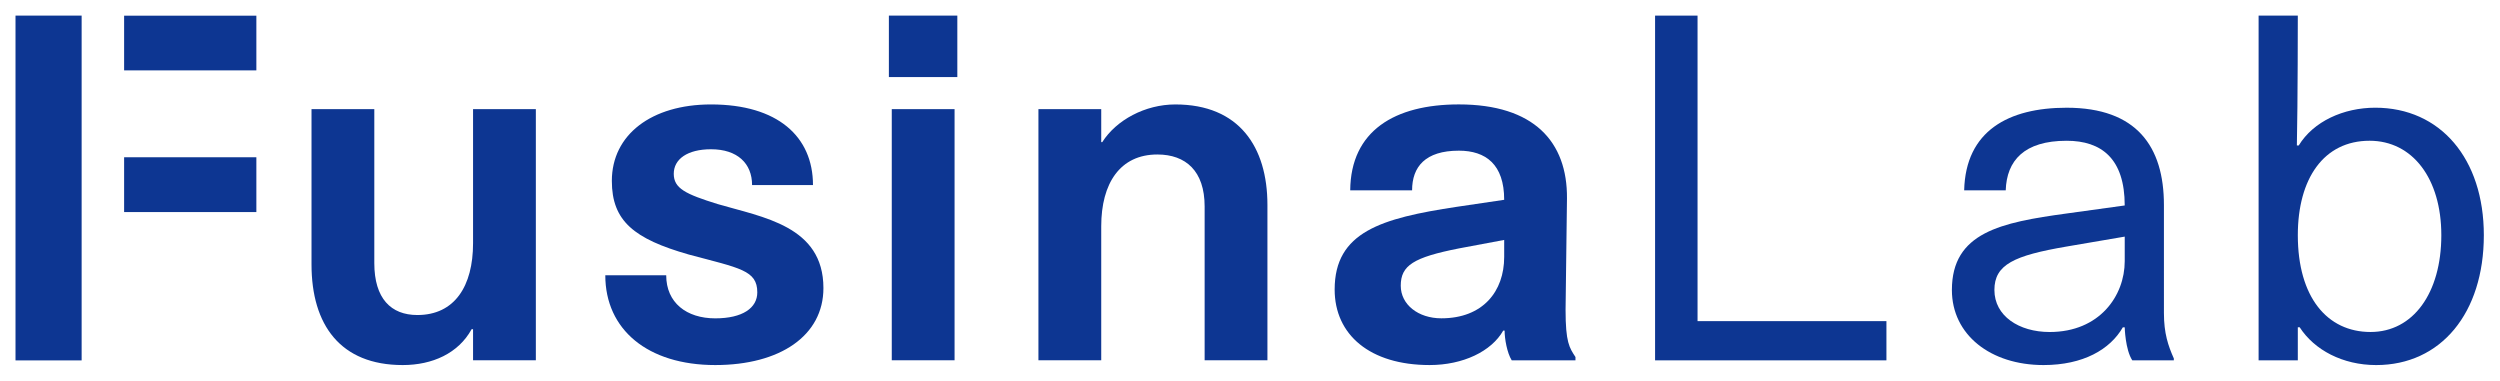
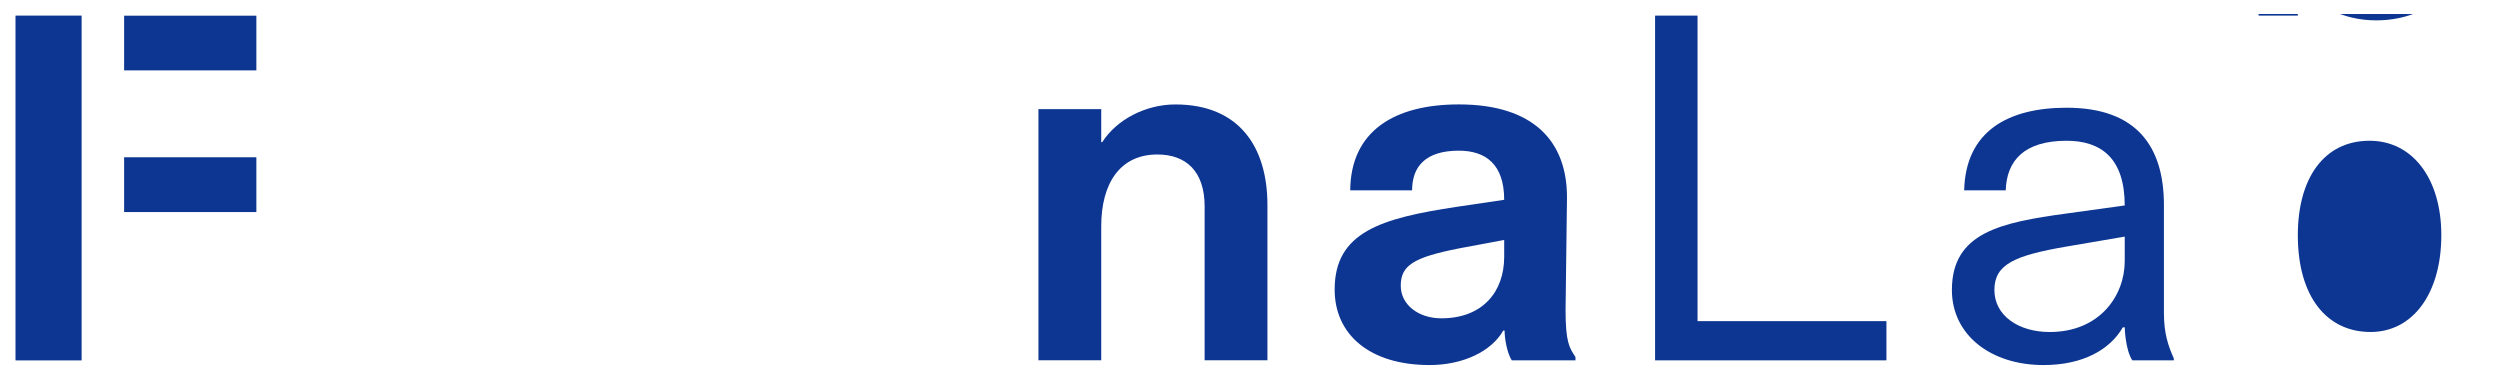
<svg xmlns="http://www.w3.org/2000/svg" xmlns:xlink="http://www.w3.org/1999/xlink" version="1.1" id="Livello_1" x="0px" y="0px" width="482.625px" height="73.477px" viewBox="0 0 482.625 73.477" enable-background="new 0 0 482.625 73.477" xml:space="preserve">
  <g>
    <defs>
-       <rect id="SVGID_1_" x="2.994" y="2.702" width="476.631" height="67.775" />
-     </defs>
+       </defs>
    <clipPath id="SVGID_2_">
      <use xlink:href="#SVGID_1_" overflow="visible" />
    </clipPath>
    <g clip-path="url(#SVGID_2_)">
      <defs>
        <rect id="SVGID_3_" x="2.994" y="-131.921" width="476.631" height="337.02" />
      </defs>
      <clipPath id="SVGID_4_">
        <use xlink:href="#SVGID_3_" overflow="visible" />
      </clipPath>
      <path clip-path="url(#SVGID_4_)" fill="#0D3692" d="M91.323,21.063v25.894c0,8.29-3.555,13.858-10.752,13.858    c-5.098,0-8.311-3.19-8.311-10.023V21.063H60.138v29.986c0,11.672,5.569,19.426,17.605,19.426c5.741,0,10.752-2.27,13.301-6.919    h0.279v5.997h12.122v-48.49H91.323" />
    </g>
  </g>
  <g>
    <defs>
      <rect id="SVGID_5_" x="2.994" y="2.702" width="476.631" height="67.775" />
    </defs>
    <clipPath id="SVGID_6_">
      <use xlink:href="#SVGID_5_" overflow="visible" />
    </clipPath>
    <g clip-path="url(#SVGID_6_)">
      <defs>
-         <rect id="SVGID_7_" x="2.994" y="3.008" width="476.512" height="67.469" />
-       </defs>
+         </defs>
      <clipPath id="SVGID_8_">
        <use xlink:href="#SVGID_7_" overflow="visible" />
      </clipPath>
      <g clip-path="url(#SVGID_8_)">
        <defs>
-           <rect id="SVGID_9_" x="2.994" y="-131.921" width="476.631" height="337.02" />
-         </defs>
+           </defs>
        <clipPath id="SVGID_10_">
          <use xlink:href="#SVGID_9_" overflow="visible" />
        </clipPath>
        <path clip-path="url(#SVGID_10_)" fill="#0D3692" d="M118.117,34.921c0,7.752,4.284,11.201,14.865,14.22     c9.852,2.635,13.213,3.02,13.213,7.305c0,2.998-2.826,5.012-8.117,5.012c-5.547,0-9.466-3.021-9.466-8.312h-11.759     c0,10.496,8.203,17.328,21.225,17.328c12.487,0,20.883-5.653,20.883-14.864c0-12.015-11.758-13.665-20.412-16.213     c-6.21-1.928-8.481-3.021-8.481-5.848s2.634-4.734,7.196-4.734c5.098,0,7.925,2.742,7.925,6.918h11.757     c0-9.382-6.832-15.571-19.683-15.571C125.785,20.163,118.117,25.99,118.117,34.921" />
        <path clip-path="url(#SVGID_10_)" fill="#0D3692" d="M172.155,69.553h12.124v-48.49h-12.124V69.553z M171.598,14.872h13.214     V3.008h-13.214V14.872z" />
      </g>
    </g>
  </g>
  <g>
    <defs>
      <rect id="SVGID_11_" x="2.994" y="2.702" width="476.631" height="67.775" />
    </defs>
    <clipPath id="SVGID_12_">
      <use xlink:href="#SVGID_11_" overflow="visible" />
    </clipPath>
    <g clip-path="url(#SVGID_12_)">
      <defs>
        <rect id="SVGID_13_" x="2.994" y="-131.921" width="476.631" height="337.02" />
      </defs>
      <clipPath id="SVGID_14_">
        <use xlink:href="#SVGID_13_" overflow="visible" />
      </clipPath>
      <path clip-path="url(#SVGID_14_)" fill="#0D3692" d="M212.785,27.445h-0.192v-6.382h-12.124v48.49h12.124V43.68    c0-8.309,3.641-13.856,10.837-13.856c5.483,0,9.124,3.19,9.124,10.023v29.706h12.123V39.567c0-11.201-5.461-19.404-17.777-19.404    C221.074,20.163,215.504,23.162,212.785,27.445" />
      <path clip-path="url(#SVGID_14_)" fill="#0D3692" d="M270.415,55.158c0-3.918,2.464-5.467,11.216-7.199l8.753-1.64v3.279    c0,6.655-4.105,11.852-12.128,11.852C273.79,61.45,270.415,58.804,270.415,55.158 M260.66,36.745h11.945    c0-4.553,2.551-7.658,9.026-7.658c5.197,0,8.753,2.644,8.753,9.485l-9.213,1.363c-14.492,2.193-23.515,4.832-23.515,15.957    c0,8.749,6.833,14.581,18.323,14.581c6.47,0,11.941-2.644,14.218-6.648h0.268c0,1.545,0.463,4.28,1.373,5.735h12.307v-0.635    c-1.186-1.824-1.912-2.823-1.912-9.118l0.273-21.511c0.088-10.938-6.383-18.14-20.875-18.14    C269.23,20.157,260.751,25.262,260.66,36.745" />
      <polyline clip-path="url(#SVGID_14_)" fill="#0D3692" points="319.513,3.014 319.513,69.564 364.175,69.564 364.175,61.995     327.711,61.995 327.711,3.014 319.513,3.014   " />
    </g>
  </g>
  <g>
    <defs>
      <rect id="SVGID_15_" x="2.994" y="2.702" width="476.631" height="67.775" />
    </defs>
    <clipPath id="SVGID_16_">
      <use xlink:href="#SVGID_15_" overflow="visible" />
    </clipPath>
    <g clip-path="url(#SVGID_16_)">
      <defs>
        <rect id="SVGID_17_" x="2.994" y="3.008" width="476.512" height="67.469" />
      </defs>
      <clipPath id="SVGID_18_">
        <use xlink:href="#SVGID_17_" overflow="visible" />
      </clipPath>
      <g clip-path="url(#SVGID_18_)">
        <defs>
          <rect id="SVGID_19_" x="2.994" y="-131.921" width="476.631" height="337.02" />
        </defs>
        <clipPath id="SVGID_20_">
          <use xlink:href="#SVGID_19_" overflow="visible" />
        </clipPath>
        <rect x="23.961" y="30.359" clip-path="url(#SVGID_20_)" fill="#0D3692" width="25.531" height="10.58" />
        <rect x="2.994" y="3.008" clip-path="url(#SVGID_20_)" fill="#0D3692" width="12.766" height="66.568" />
      </g>
    </g>
  </g>
  <g>
    <defs>
      <rect id="SVGID_21_" x="2.994" y="2.702" width="476.631" height="67.775" />
    </defs>
    <clipPath id="SVGID_22_">
      <use xlink:href="#SVGID_21_" overflow="visible" />
    </clipPath>
    <g clip-path="url(#SVGID_22_)">
      <defs>
        <rect id="SVGID_23_" x="2.994" y="-131.921" width="476.631" height="337.02" />
      </defs>
      <clipPath id="SVGID_24_">
        <use xlink:href="#SVGID_23_" overflow="visible" />
      </clipPath>
      <rect x="23.961" y="3.028" clip-path="url(#SVGID_24_)" fill="#0D3692" width="25.531" height="10.559" />
      <path clip-path="url(#SVGID_24_)" fill="#0D3692" d="M385.019,55.981c0-4.924,3.829-6.654,13.949-8.388l11.21-1.914v4.743    c0,6.652-4.832,13.672-14.493,13.672C389.757,64.094,385.019,60.995,385.019,55.981 M379.183,36.748h8.023    c0.182-5.742,3.552-9.574,11.762-9.574c6.743,0,11.21,3.463,11.21,12.49l-11.21,1.549c-12.672,1.734-22.154,3.651-22.154,14.769    c0,8.66,7.475,14.492,17.687,14.492c7.655,0,12.853-3.007,15.315-7.286h0.362c0,0,0.094,4.279,1.462,6.378h8.018V69.2    c-1.094-2.461-1.912-4.835-1.912-8.754V39.57c0-11.302-5.285-18.774-18.777-18.774C387.749,20.796,379.454,25.258,379.183,36.748" />
-       <path clip-path="url(#SVGID_24_)" fill="#0D3692" d="M443.594,45.404c0-10.938,5.01-18.232,13.855-18.232    c8.288,0,13.848,7.294,13.848,18.232c0,11.213-5.467,18.687-13.663,18.687C449.24,64.091,443.594,57.346,443.594,45.404     M436.024,3.016v66.545h7.569v-6.378h0.361c2.83,4.376,8.292,7.294,14.767,7.294c12.492,0,20.784-10.029,20.784-25.073    c0-14.764-8.386-24.611-20.965-24.611c-6.112,0-11.941,2.644-14.768,7.292h-0.361c0.182-8.387,0.182-25.07,0.182-25.07H436.024" />
+       <path clip-path="url(#SVGID_24_)" fill="#0D3692" d="M443.594,45.404c0-10.938,5.01-18.232,13.855-18.232    c8.288,0,13.848,7.294,13.848,18.232c0,11.213-5.467,18.687-13.663,18.687C449.24,64.091,443.594,57.346,443.594,45.404     M436.024,3.016h7.569v-6.378h0.361c2.83,4.376,8.292,7.294,14.767,7.294c12.492,0,20.784-10.029,20.784-25.073    c0-14.764-8.386-24.611-20.965-24.611c-6.112,0-11.941,2.644-14.768,7.292h-0.361c0.182-8.387,0.182-25.07,0.182-25.07H436.024" />
    </g>
  </g>
</svg>